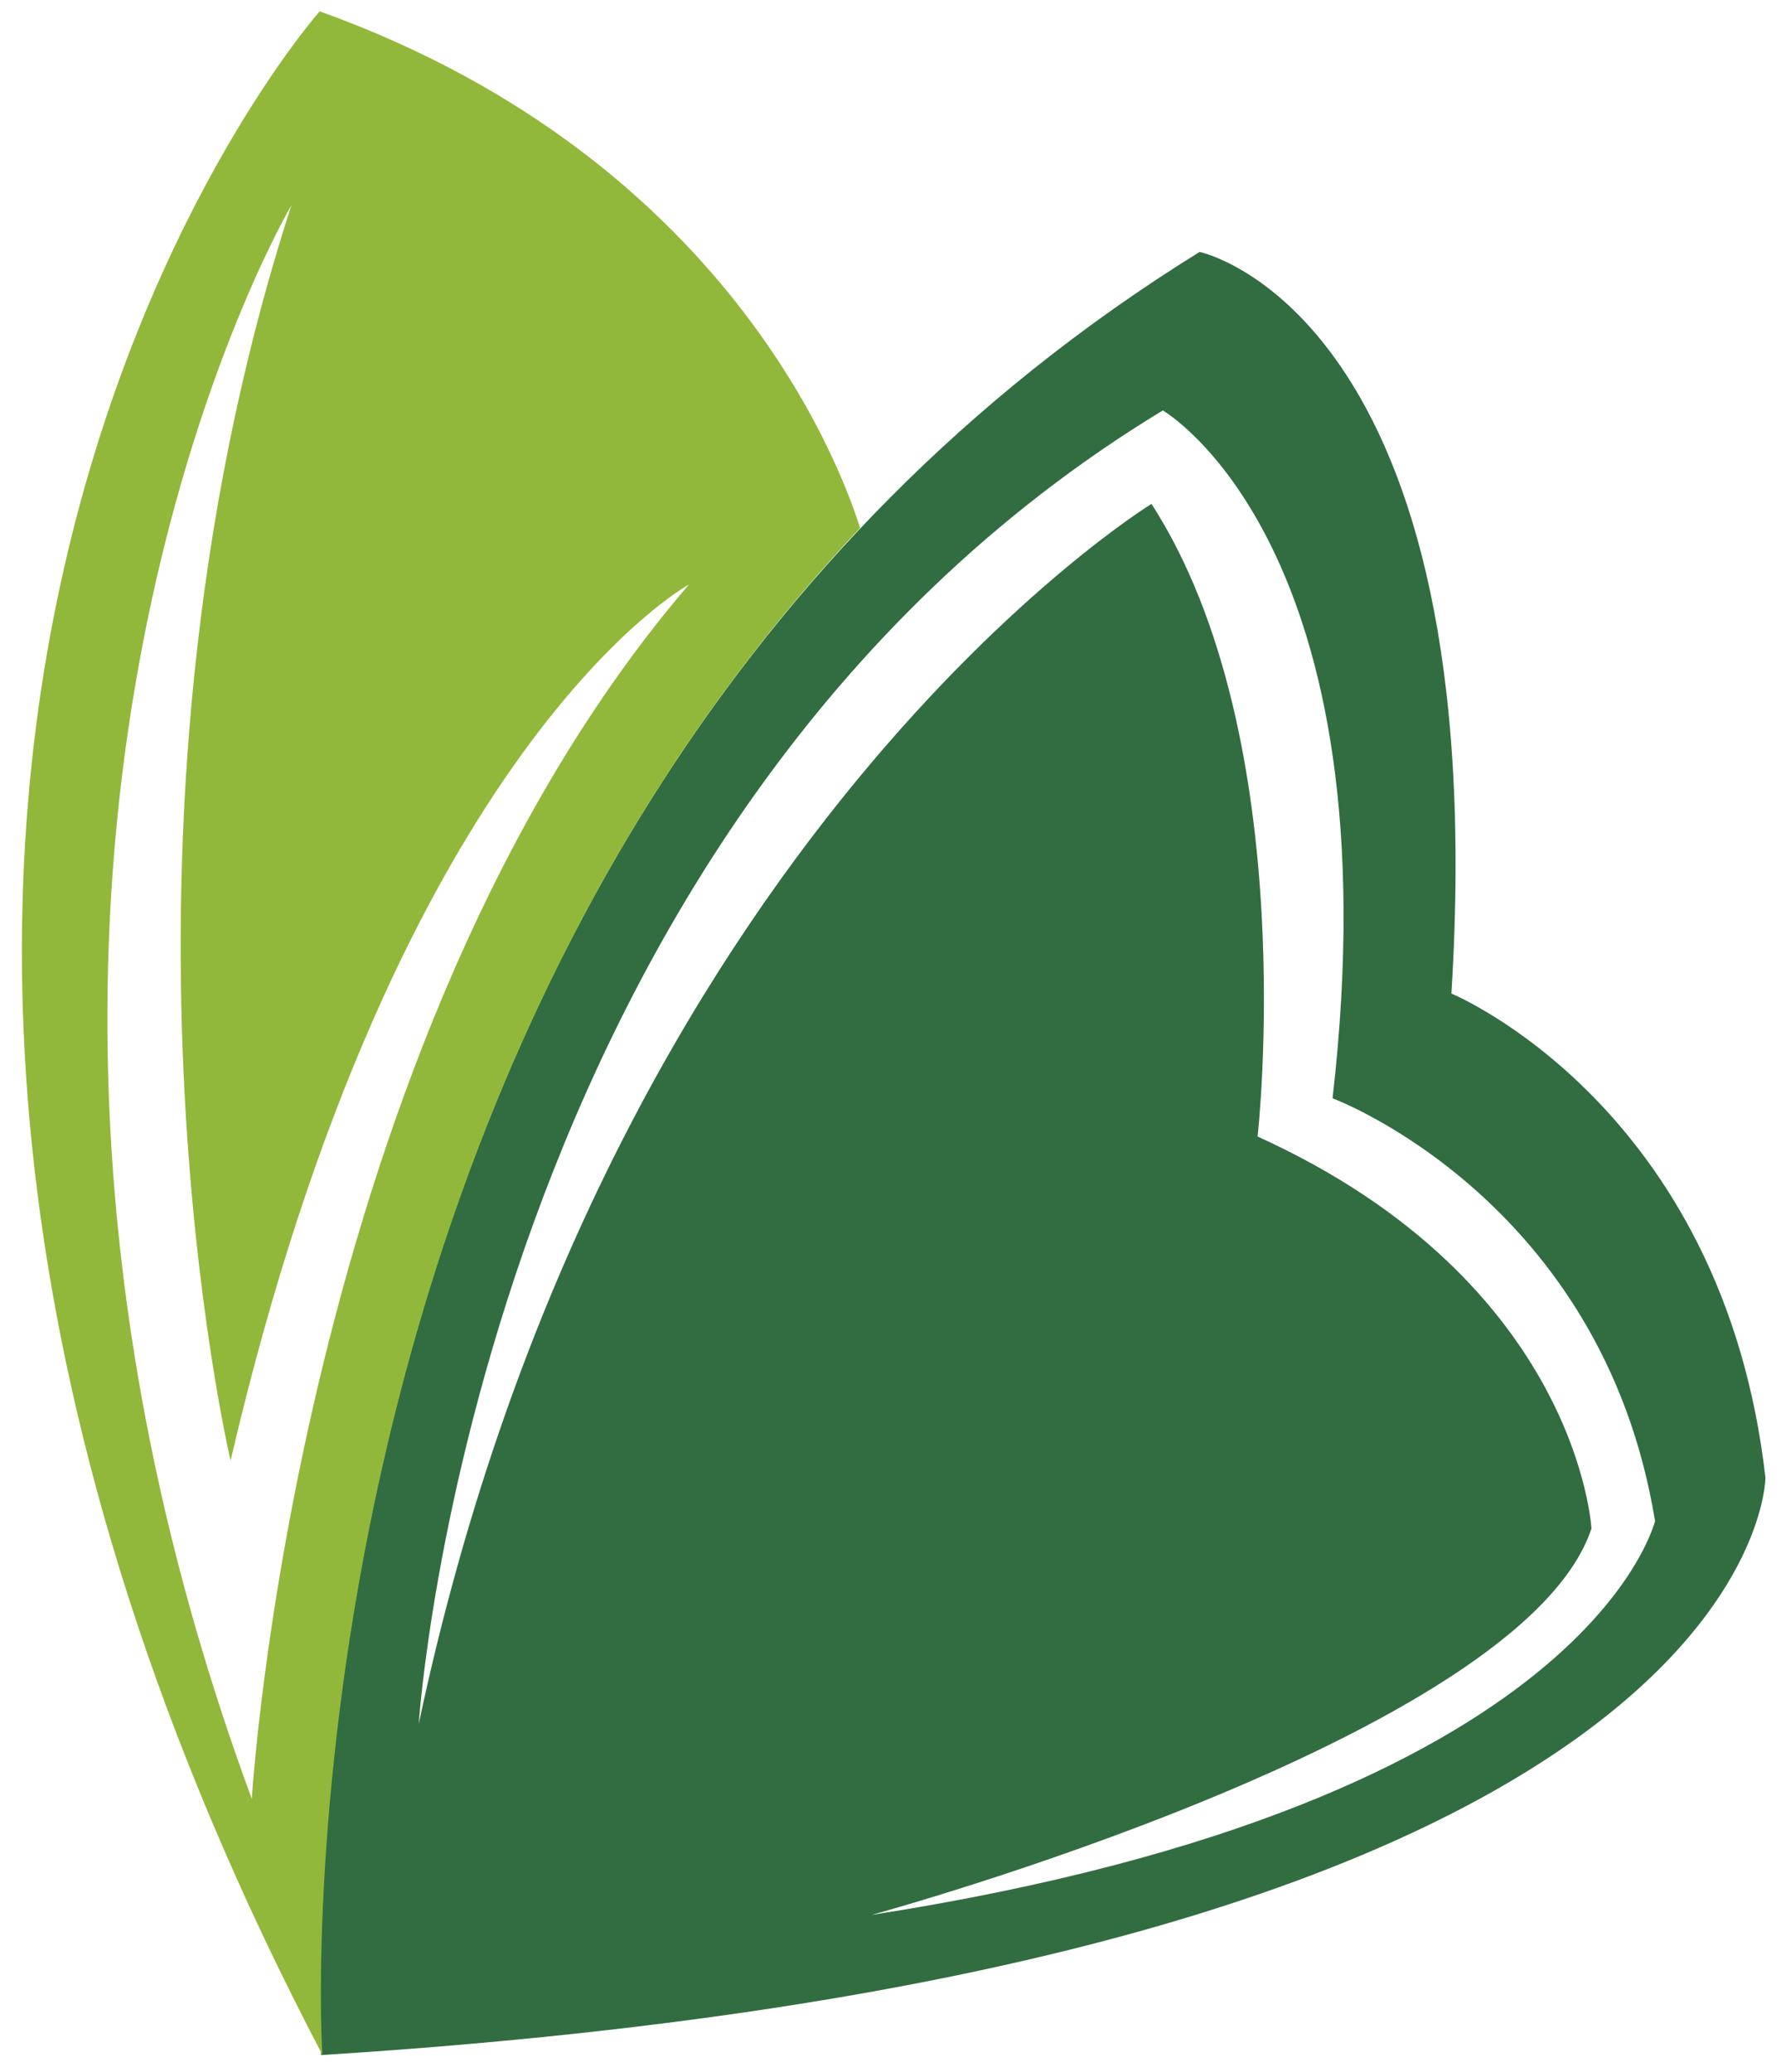
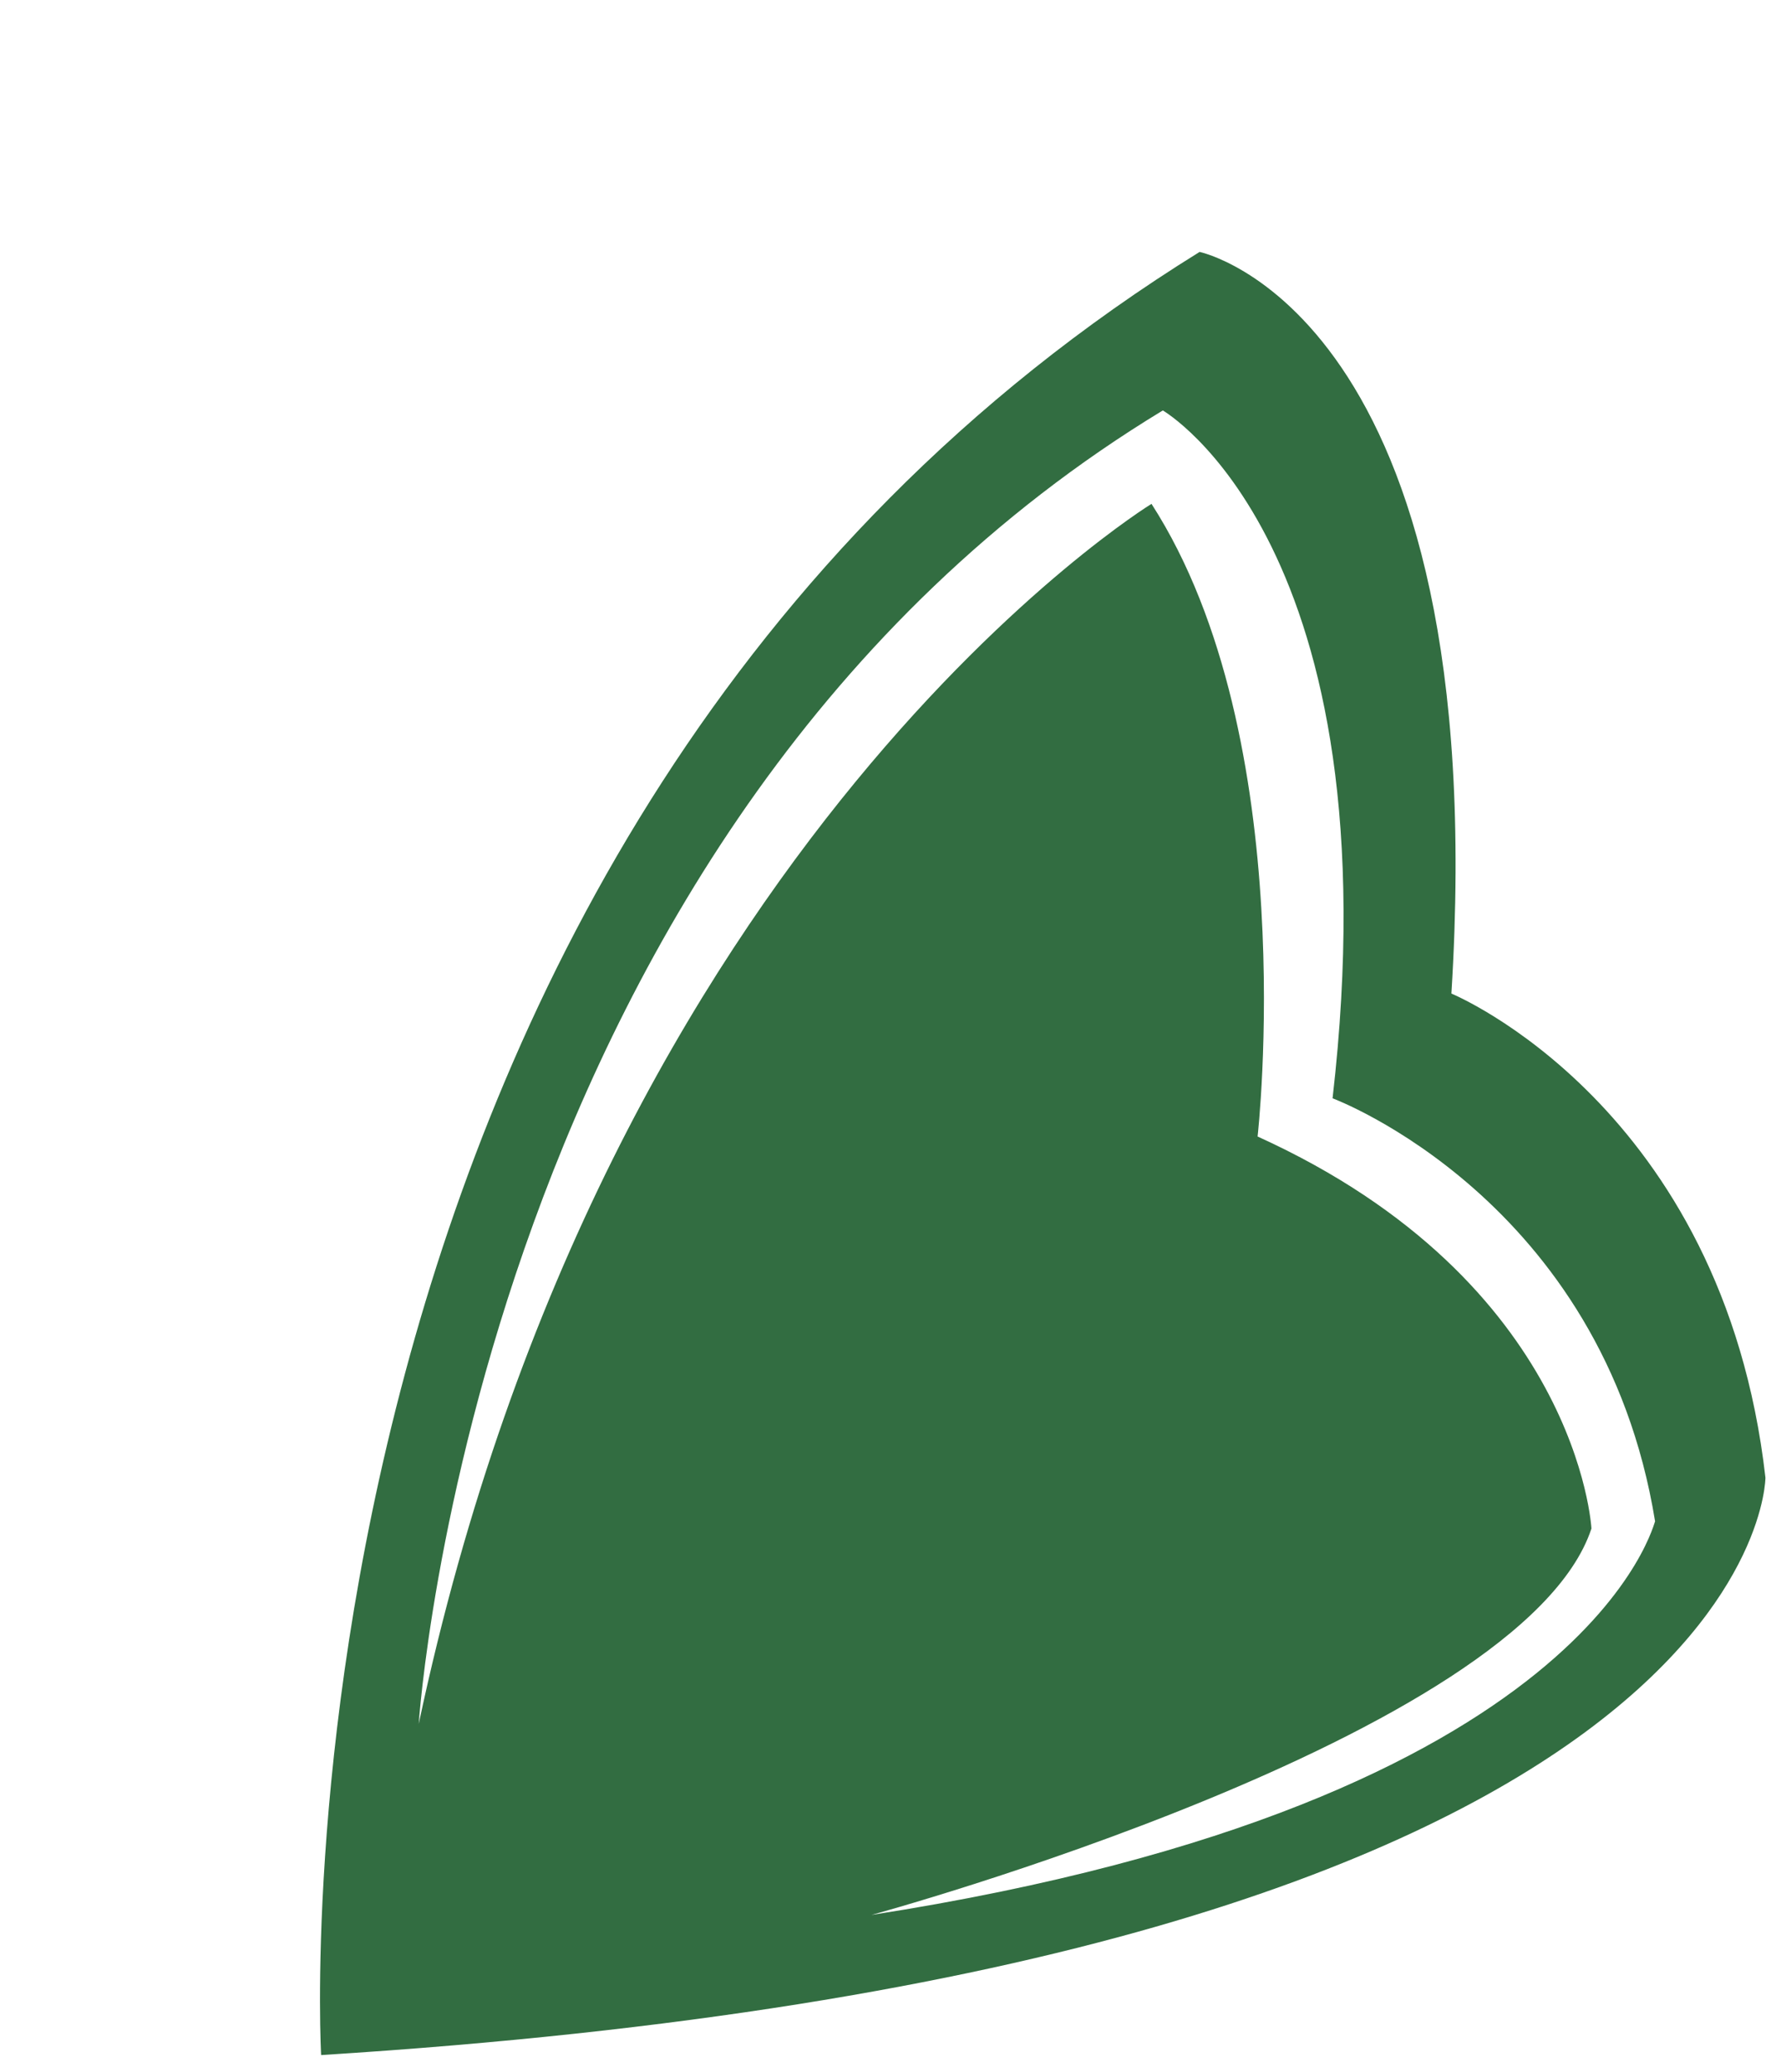
<svg xmlns="http://www.w3.org/2000/svg" version="1.1" id="Calque_1" x="0px" y="0px" viewBox="0 0 125.9 146.4" style="enable-background:new 0 0 125.9 146.4;" xml:space="preserve">
  <style type="text/css"> .st0{fill:#326D41;} .st1{fill:#91B83A;} </style>
  <g>
    <path class="st0" d="M102.6,70.2c3-48.1-17.8-52.4-17.8-52.4c-67,41.5-62.1,127.4-62.1,127.4c102.1-6.4,102.1-40.8,102.1-40.8 C121.8,78.1,102.6,70.2,102.6,70.2z M61.6,135.3c0,0,46-12.5,50.9-27.3c0,0-0.9-17.4-23.6-27.7c0,0,3.2-28.1-7.5-44.7 c0,0-38.5,23.6-51.8,86.2c0,0,4.1-63.4,52.6-92.8c0,0,16.5,9.5,12,48.6c0,0,19.1,7.1,22.8,29.9C117,107.1,113,127.3,61.6,135.3z" />
-     <path class="st1" d="M60.8,37.3c-0.9-2.8-8.4-25.8-38.2-36.5c0,0-47.5,53.5,0.2,144.4C22.7,145.2,19.1,81.6,60.8,37.3z M20.6,14.5 c-14.6,45.1-4.3,88.7-4.3,88.7c11.8-50.7,32.4-61.9,32.4-61.9C21,73.6,17.8,127.1,17.8,127.1C-6.7,60.7,20.6,14.5,20.6,14.5z" />
  </g>
</svg>